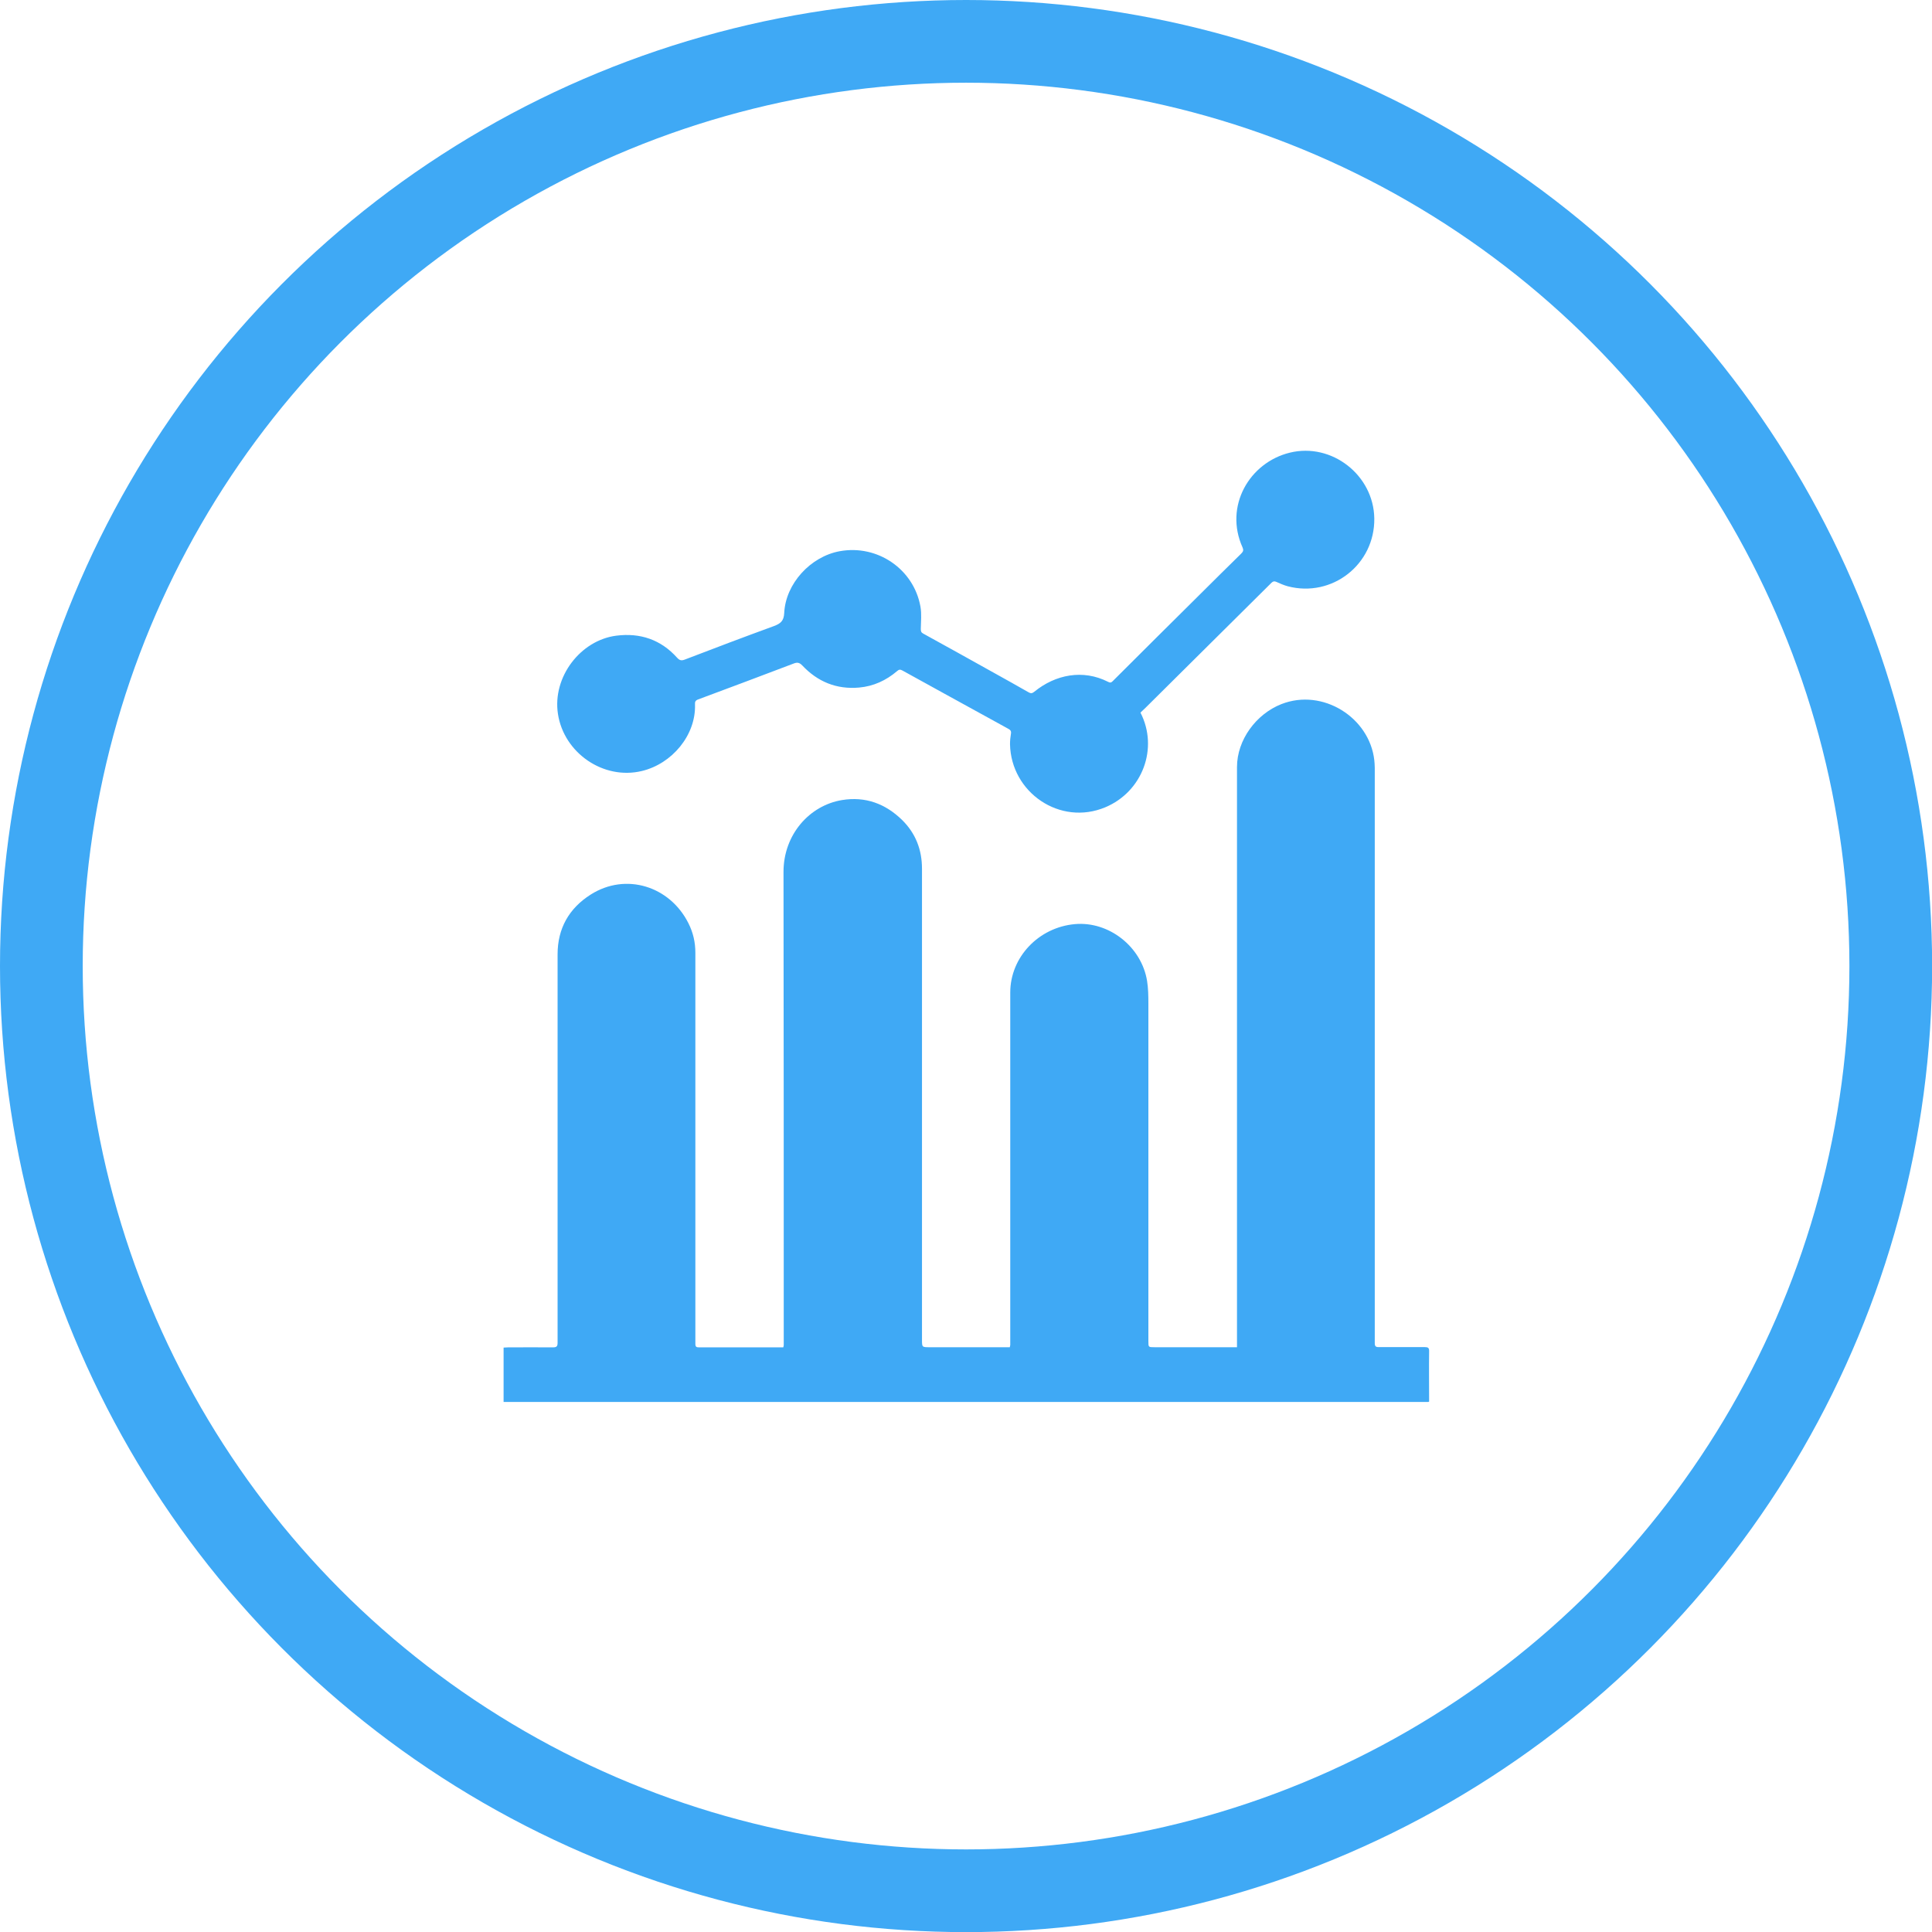
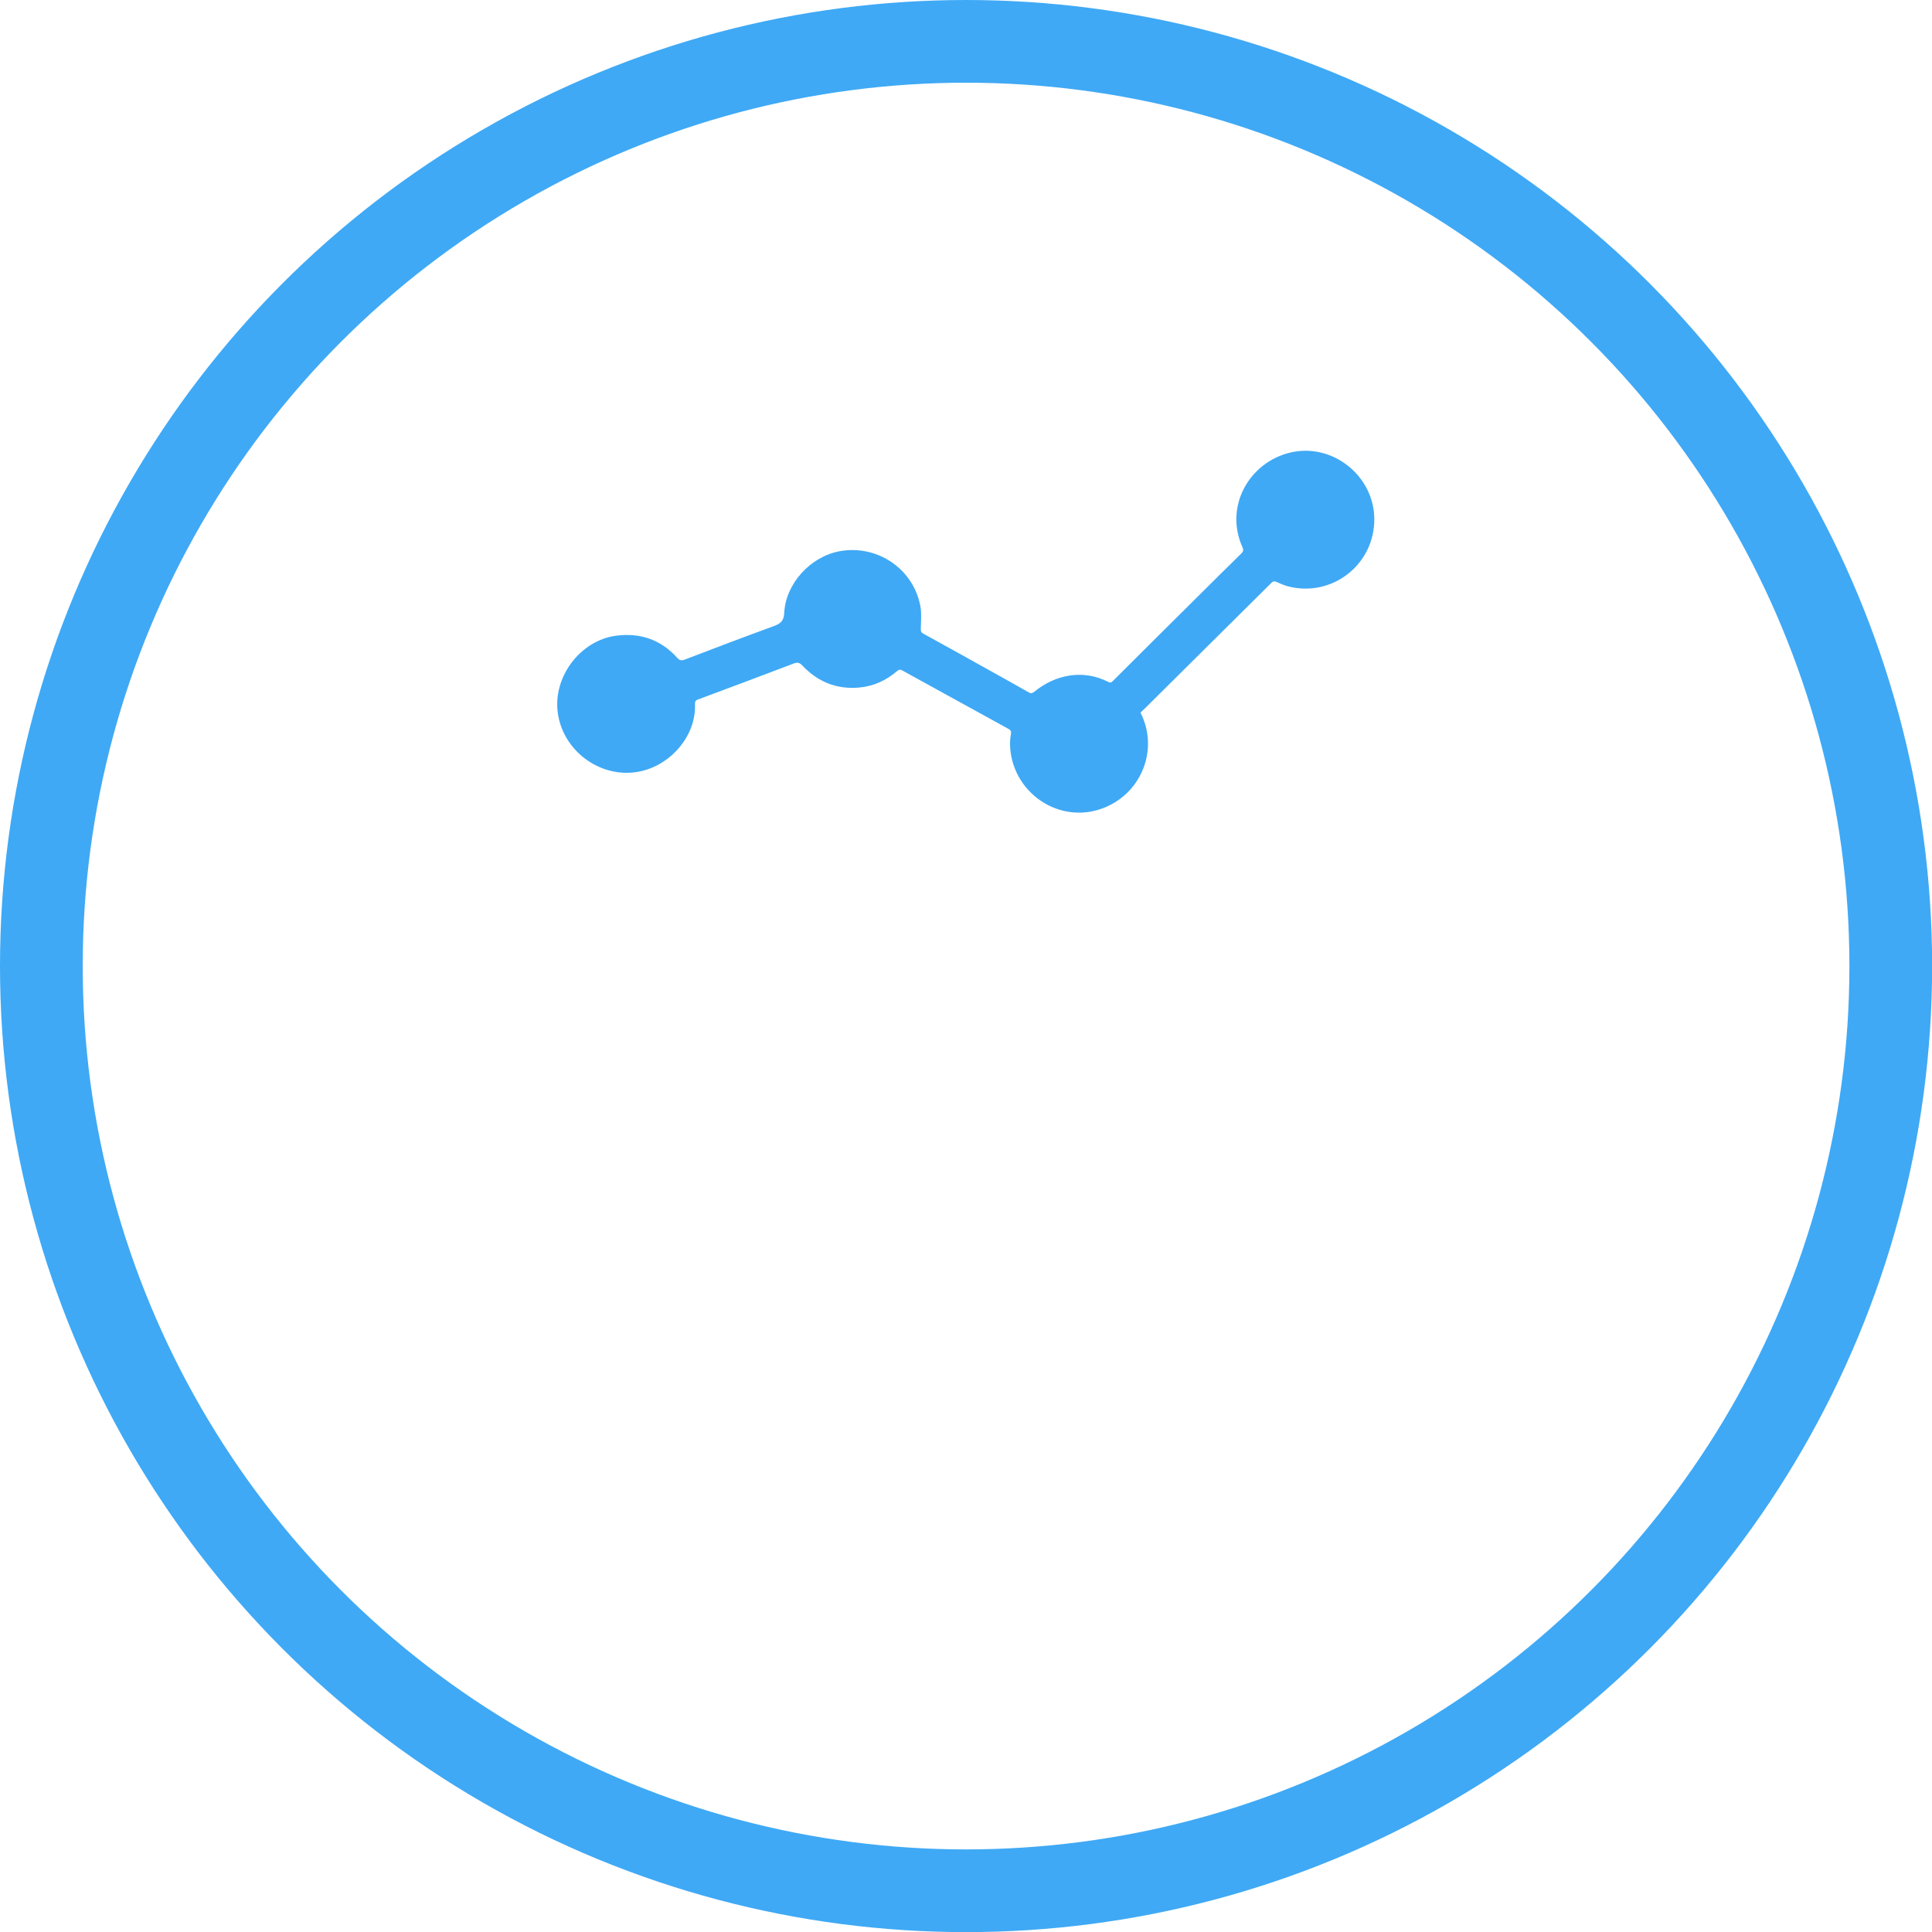
<svg xmlns="http://www.w3.org/2000/svg" id="Layer_2" data-name="Layer 2" viewBox="0 0 163.51 163.51">
  <defs>
    <style>
      .cls-1 {
        fill: #3fa9f5;
      }

      .cls-2 {
        fill: none;
        stroke: #3fa9f5;
        stroke-miterlimit: 10;
        stroke-width: 7px;
      }
    </style>
  </defs>
  <g id="Layer_1-2" data-name="Layer 1">
    <g>
      <circle class="cls-2" cx="81.76" cy="81.76" r="78.26" />
      <g>
-         <path class="cls-1" d="m120.89,118.65H42.62v-4.6c.13,0,.26-.02.39-.02,1.27,0,2.53-.01,3.8,0,.32,0,.38-.11.38-.4,0-10.95,0-21.91,0-32.86,0-2.19.96-3.89,2.8-5.06,2.98-1.89,6.7-.71,8.27,2.42.4.79.59,1.61.59,2.5,0,8.2,0,16.4,0,24.61,0,2.83,0,5.66,0,8.49,0,.28.11.3.33.3,2.36,0,4.73,0,7.11,0,.01-.05.04-.12.04-.18,0-13.35,0-26.7-.02-40.06,0-3.16,2.2-5.63,4.96-6.08,1.98-.32,3.66.31,5.07,1.68,1.15,1.13,1.69,2.52,1.69,4.13,0,13.23,0,26.46,0,39.69,0,.06,0,.11,0,.17,0,.64,0,.64.66.64,2.25,0,4.51,0,6.77,0,.01-.07.04-.13.04-.19,0-9.94,0-19.89,0-29.83,0-2.99,2.4-5.52,5.48-5.79,2.87-.25,5.63,1.91,6.1,4.81.1.63.11,1.28.11,1.92,0,9.52,0,19.05,0,28.57,0,.51,0,.51.53.51,2.18,0,4.35,0,6.53,0,.13,0,.26,0,.44,0,0-.17,0-.31,0-.45,0-16.22,0-32.43,0-48.65,0-2.3,1.62-4.49,3.76-5.33,3.5-1.37,7.45,1.14,7.86,4.74.02.22.04.44.04.66,0,16.23,0,32.45,0,48.68,0,.27.08.34.34.34,1.3,0,2.6,0,3.9,0,.26,0,.37.06.36.35-.02,1.41,0,2.82,0,4.26Z" />
        <path class="cls-1" d="m96.52,60.31c1.55,3.01.17,6.69-2.97,8.01-3.84,1.61-7.99-1.25-8.07-5.34,0-.3.03-.6.08-.89.04-.24-.07-.33-.26-.43-1.84-1.01-3.67-2.02-5.51-3.03-1.14-.63-2.27-1.25-3.41-1.88-.19-.11-.31-.09-.46.05-.93.79-1.99,1.28-3.21,1.39-1.91.17-3.51-.49-4.81-1.87-.25-.26-.44-.28-.74-.16-2.69,1.02-5.39,2.04-8.09,3.04-.24.09-.26.23-.25.43.08,2.6-1.95,5.01-4.49,5.62-3.26.79-6.61-1.53-7.11-4.83-.48-3.13,1.91-6.23,4.93-6.62,2.03-.26,3.78.33,5.16,1.87.21.23.37.26.65.15,2.5-.96,5.01-1.91,7.53-2.83.56-.21.85-.43.88-1.11.12-2.49,2.23-4.78,4.7-5.23,3.19-.58,6.26,1.51,6.83,4.69.11.61.04,1.26.03,1.89,0,.19.03.3.2.39,2.01,1.11,4.02,2.22,6.02,3.34.97.54,1.94,1.08,2.9,1.63.19.11.31.1.49-.05,1.78-1.45,4.11-1.92,6.25-.83.15.08.24.08.37-.05,2.44-2.44,4.89-4.87,7.34-7.3,1.18-1.17,2.36-2.35,3.55-3.51.17-.17.21-.29.11-.52-1.57-3.48.57-7.18,4-8.02,3.56-.87,7.1,1.91,7.15,5.57.05,3.88-3.56,6.72-7.32,5.74-.33-.09-.65-.23-.96-.37-.16-.07-.27-.07-.41.06-3.56,3.54-7.12,7.07-10.68,10.6-.13.13-.27.26-.42.4Z" />
      </g>
    </g>
  </g>
</svg>